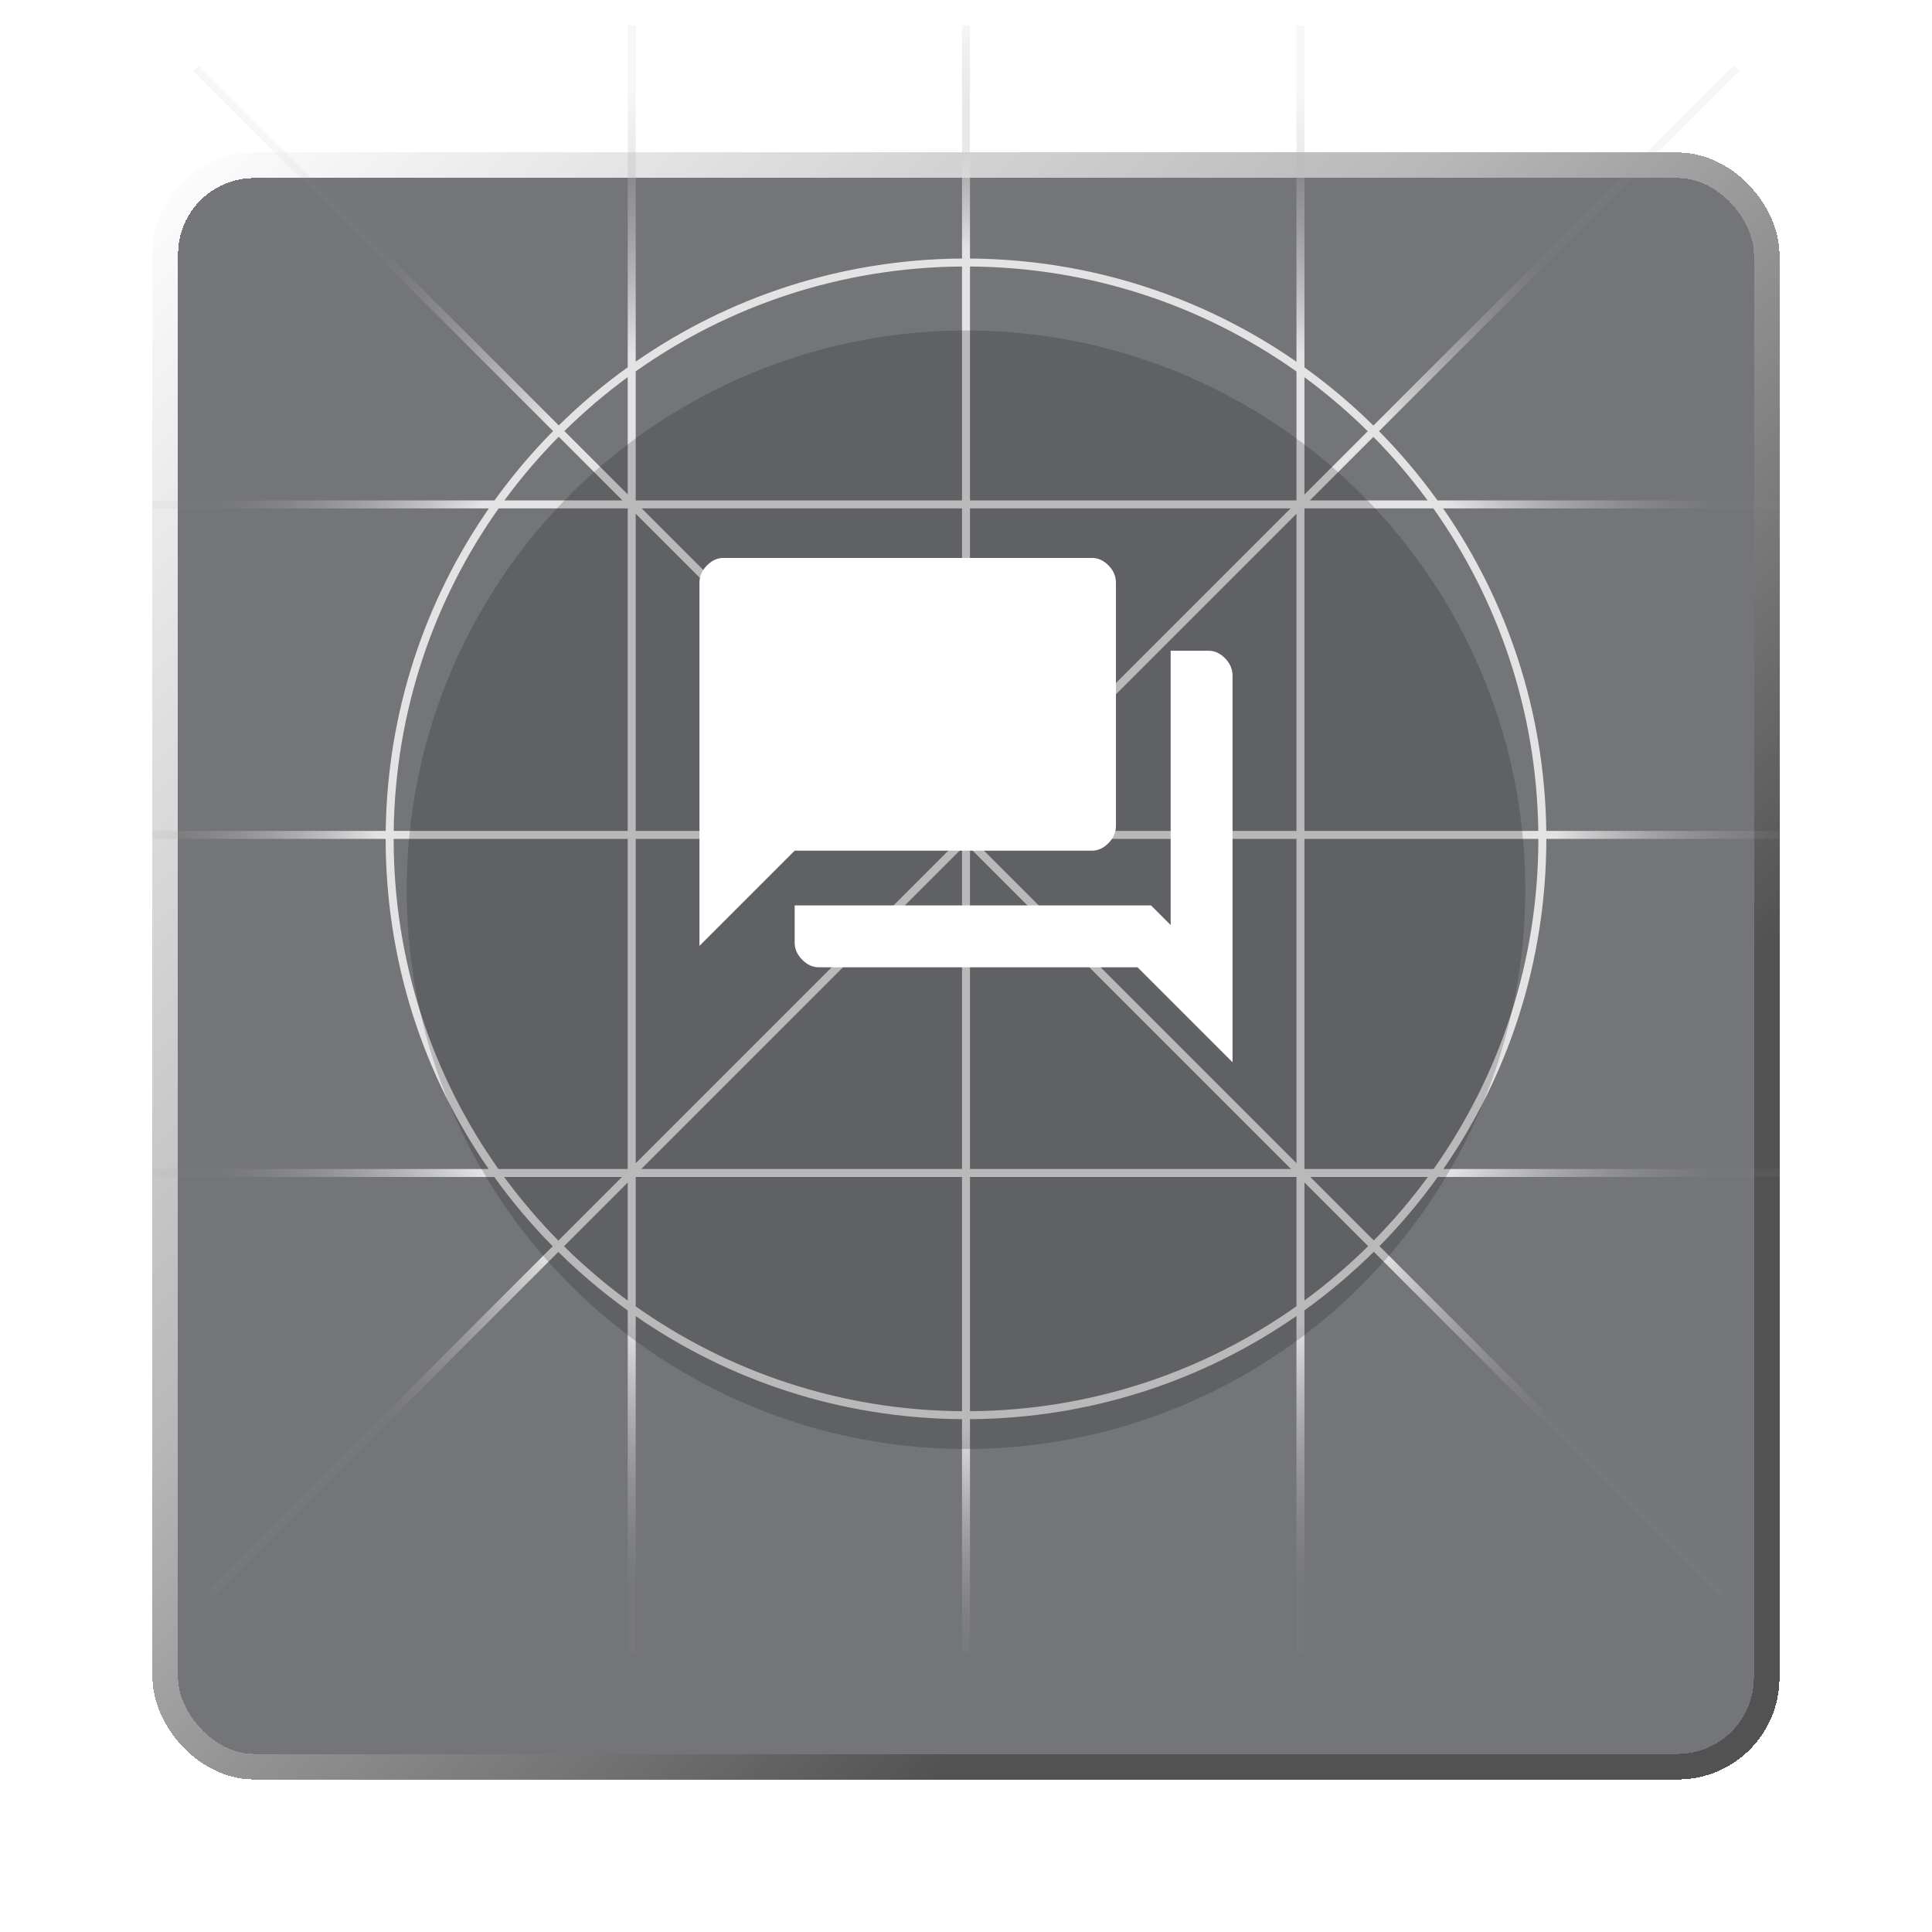
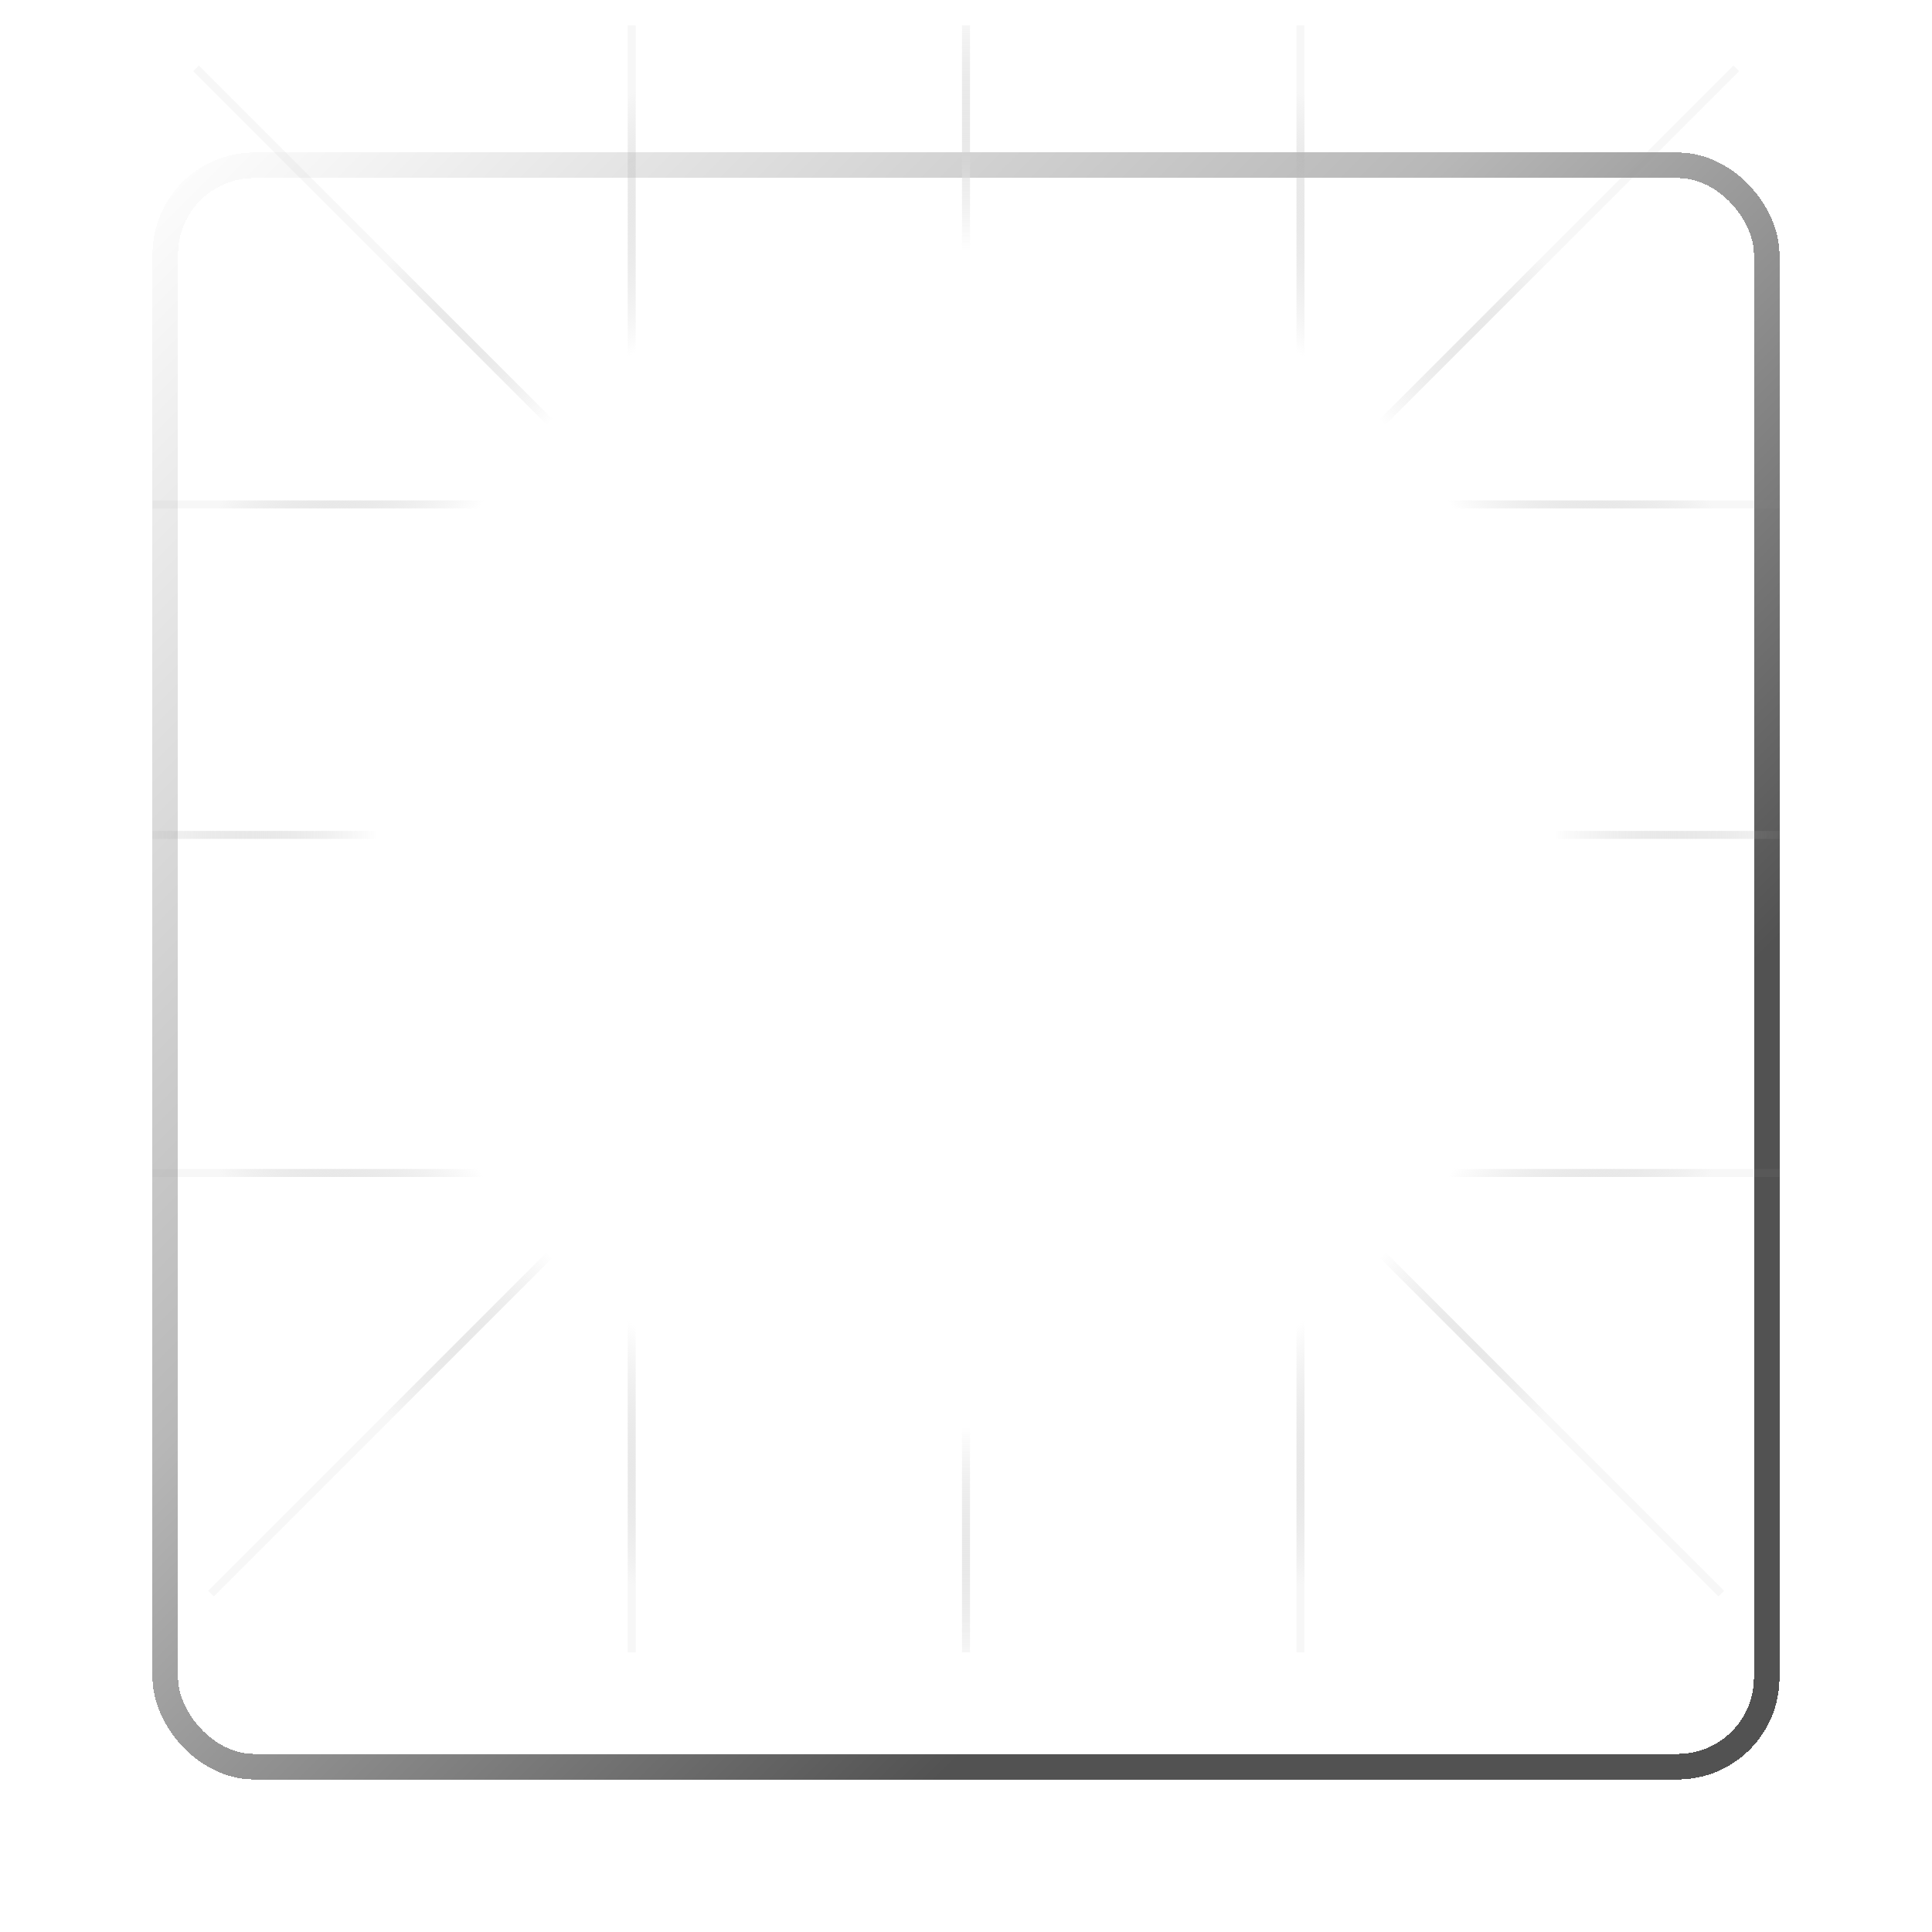
<svg xmlns="http://www.w3.org/2000/svg" width="76" height="76" viewBox="0 0 76 76" fill="none">
  <g filter="url(#filter0_d_12129_11022)">
-     <rect x="6" y="1" width="64" height="64" rx="4" fill="#181A1F" fill-opacity="0.6" shape-rendering="crispEdges" />
    <rect x="6.502" y="1.502" width="62.995" height="62.995" rx="3.498" stroke="url(#paint0_linear_12129_11022)" stroke-width="1.005" shape-rendering="crispEdges" />
  </g>
  <g style="mix-blend-mode:overlay">
    <path fill-rule="evenodd" clip-rule="evenodd" d="M24.467 46.3L21.964 48.803C21.194 48.022 20.482 47.186 19.832 46.3H24.467ZM24.693 46.518L22.186 49.025C22.968 49.797 23.805 50.511 24.693 51.163V46.518ZM21.742 49.025L8.189 62.578L8.411 62.8L21.964 49.247C22.811 50.084 23.724 50.854 24.693 51.551V65H25.007L25.007 51.772C28.655 54.302 33.075 55.795 37.843 55.827V65H38.157V55.827C42.928 55.795 47.351 54.3 51 51.767V65H51.314V51.546C52.283 50.849 53.195 50.078 54.042 49.242L67.6 62.8L67.822 62.578L54.264 49.019C55.096 48.175 55.863 47.266 56.556 46.3H70V45.986H56.778C59.332 42.3 60.829 37.825 60.829 33H70V32.686H60.827C60.764 27.975 59.274 23.609 56.769 20L70 20V19.686L56.547 19.686C55.852 18.719 55.083 17.808 54.248 16.963L68.411 2.8L68.189 2.578L54.026 16.741C53.184 15.91 52.277 15.145 51.314 14.452V1H51L51 14.23C47.351 11.698 42.928 10.203 38.157 10.17V1H37.843V10.17C33.075 10.202 28.655 11.696 25.007 14.225L25.007 1H24.693L24.693 14.447C23.73 15.139 22.822 15.905 21.98 16.735L7.822 2.578L7.6 2.8L21.757 16.957C20.92 17.804 20.149 18.717 19.452 19.686L6 19.686V20L19.231 20C16.726 23.609 15.236 27.975 15.173 32.686H6V33H15.171C15.171 37.825 16.668 42.3 19.222 45.986H6V46.3H19.444C20.139 47.268 20.907 48.179 21.742 49.025ZM53.804 16.963C53.027 16.197 52.195 15.488 51.314 14.84V19.453L53.804 16.963ZM50.767 20H38.157V32.61L50.767 20ZM38.525 32.686L51 20.211V32.686H38.525ZM37.843 33.368V45.986H25.225L37.843 33.368ZM37.767 33L25.007 45.76V33H37.767ZM51.525 19.686L54.026 17.185C54.796 17.965 55.509 18.801 56.159 19.686H51.525ZM56.168 46.3C55.52 47.184 54.809 48.018 54.042 48.797L51.544 46.3H56.168ZM53.82 49.02L51.314 46.514V51.157C52.201 50.506 53.038 49.791 53.82 49.02ZM51 33V45.756L38.244 33H51ZM50.786 45.986L38.157 33.357V45.986H50.786ZM37.843 20V32.599L25.244 20H37.843ZM37.486 32.686L25.007 20.207V32.686H37.486ZM24.693 14.835V19.449L22.201 16.957C22.979 16.192 23.811 15.482 24.693 14.835ZM24.486 19.686L21.979 17.179C21.207 17.961 20.492 18.799 19.841 19.686H24.486ZM19.606 45.986H24.693V33H15.485C15.485 37.836 17.01 42.317 19.606 45.986ZM15.487 32.686H24.693V20H19.614C17.07 23.593 15.551 27.964 15.487 32.686ZM25.007 14.609V19.686H37.843V10.484C33.064 10.517 28.638 12.039 25.007 14.609ZM38.157 10.484V19.686H51V14.614C47.368 12.041 42.939 10.517 38.157 10.484ZM56.386 20H51.314V32.686H60.513C60.449 27.964 58.93 23.593 56.386 20ZM60.515 33H51.314V45.986H56.394C58.99 42.317 60.515 37.836 60.515 33ZM51 51.384V46.3H38.157V55.513C42.939 55.481 47.368 53.957 51 51.384ZM37.843 55.513V46.3H25.007V51.389C28.638 53.959 33.064 55.481 37.843 55.513Z" fill="url(#paint1_radial_12129_11022)" fill-opacity="0.8" />
  </g>
  <g style="mix-blend-mode:overlay" filter="url(#filter1_i_12129_11022)">
-     <circle cx="38" cy="33" r="22" fill="#0F1014" fill-opacity="0.2" />
-   </g>
-   <path d="M32.203 38.05C31.967 38.05 31.751 37.95 31.555 37.752C31.358 37.553 31.26 37.328 31.26 37.076V35.616H45.279L46.051 36.389V25.599H47.549C47.784 25.599 47.999 25.699 48.194 25.898C48.388 26.097 48.485 26.324 48.485 26.58V41.788L44.747 38.05H32.203ZM27.515 37.208V22.922C27.515 22.671 27.612 22.446 27.806 22.247C28.001 22.048 28.216 21.948 28.451 21.948H42.955C43.195 21.948 43.412 22.047 43.606 22.243C43.801 22.44 43.898 22.666 43.898 22.922V32.489C43.898 32.74 43.801 32.966 43.606 33.164C43.412 33.363 43.195 33.463 42.955 33.463H31.26L27.515 37.208Z" fill="white" />
+     </g>
  <defs>
    <filter id="filter0_d_12129_11022" x="0" y="0" width="76" height="76" filterUnits="userSpaceOnUse" color-interpolation-filters="sRGB">
      <feFlood flood-opacity="0" result="BackgroundImageFix" />
      <feColorMatrix in="SourceAlpha" type="matrix" values="0 0 0 0 0 0 0 0 0 0 0 0 0 0 0 0 0 0 127 0" result="hardAlpha" />
      <feMorphology radius="2" operator="erode" in="SourceAlpha" result="effect1_dropShadow_12129_11022" />
      <feOffset dy="5" />
      <feGaussianBlur stdDeviation="4" />
      <feComposite in2="hardAlpha" operator="out" />
      <feColorMatrix type="matrix" values="0 0 0 0 0.059 0 0 0 0 0.063 0 0 0 0 0.078 0 0 0 1 0" />
      <feBlend mode="normal" in2="BackgroundImageFix" result="effect1_dropShadow_12129_11022" />
      <feBlend mode="normal" in="SourceGraphic" in2="effect1_dropShadow_12129_11022" result="shape" />
    </filter>
    <filter id="filter1_i_12129_11022" x="16" y="11" width="44" height="46" filterUnits="userSpaceOnUse" color-interpolation-filters="sRGB">
      <feFlood flood-opacity="0" result="BackgroundImageFix" />
      <feBlend mode="normal" in="SourceGraphic" in2="BackgroundImageFix" result="shape" />
      <feColorMatrix in="SourceAlpha" type="matrix" values="0 0 0 0 0 0 0 0 0 0 0 0 0 0 0 0 0 0 127 0" result="hardAlpha" />
      <feOffset dy="2" />
      <feGaussianBlur stdDeviation="4" />
      <feComposite in2="hardAlpha" operator="arithmetic" k2="-1" k3="1" />
      <feColorMatrix type="matrix" values="0 0 0 0 0 0 0 0 0 0 0 0 0 0 0 0 0 0 0.25 0" />
      <feBlend mode="normal" in2="shape" result="effect1_innerShadow_12129_11022" />
    </filter>
    <linearGradient id="paint0_linear_12129_11022" x1="6" y1="1" x2="72" y2="67" gradientUnits="userSpaceOnUse">
      <stop stop-color="white" />
      <stop offset="0.386" stop-color="#B8B8B8" />
      <stop offset="0.719" stop-color="#525252" />
    </linearGradient>
    <radialGradient id="paint1_radial_12129_11022" cx="0" cy="0" r="1" gradientUnits="userSpaceOnUse" gradientTransform="translate(38 33) rotate(90) scale(32)">
      <stop offset="0.72" stop-color="white" />
      <stop offset="1" stop-color="#999999" stop-opacity="0.1" />
    </radialGradient>
  </defs>
</svg>